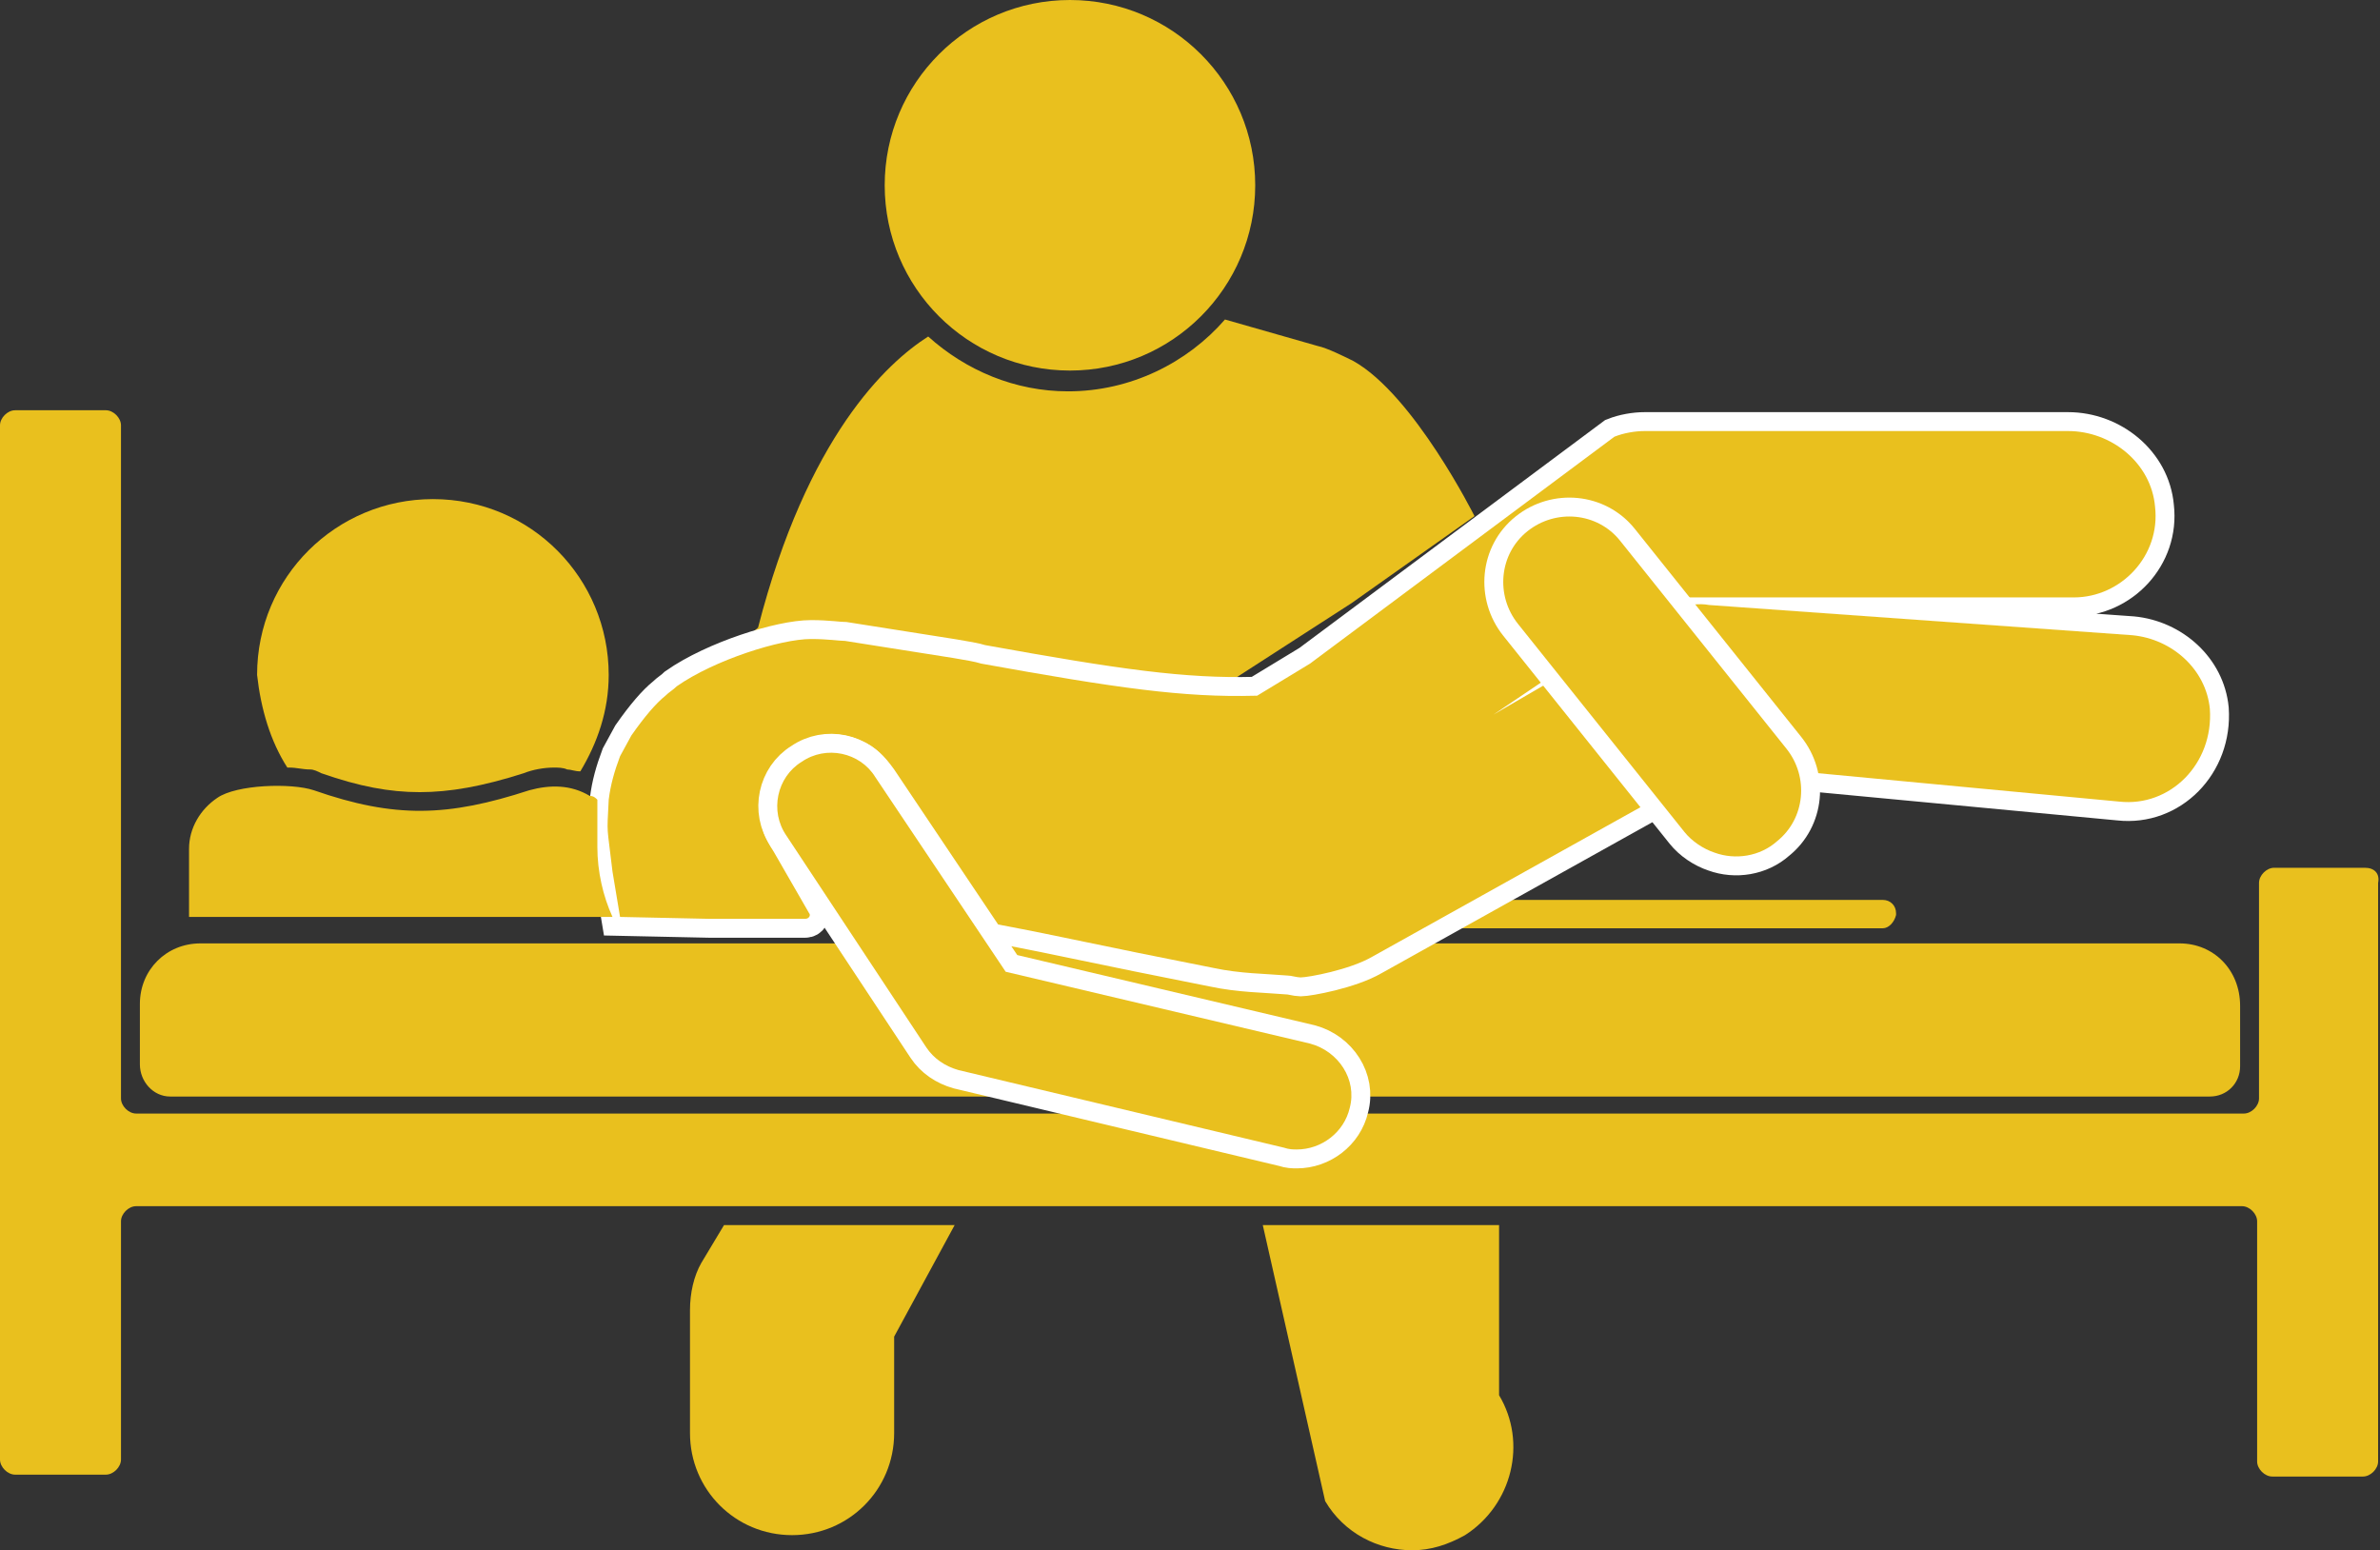
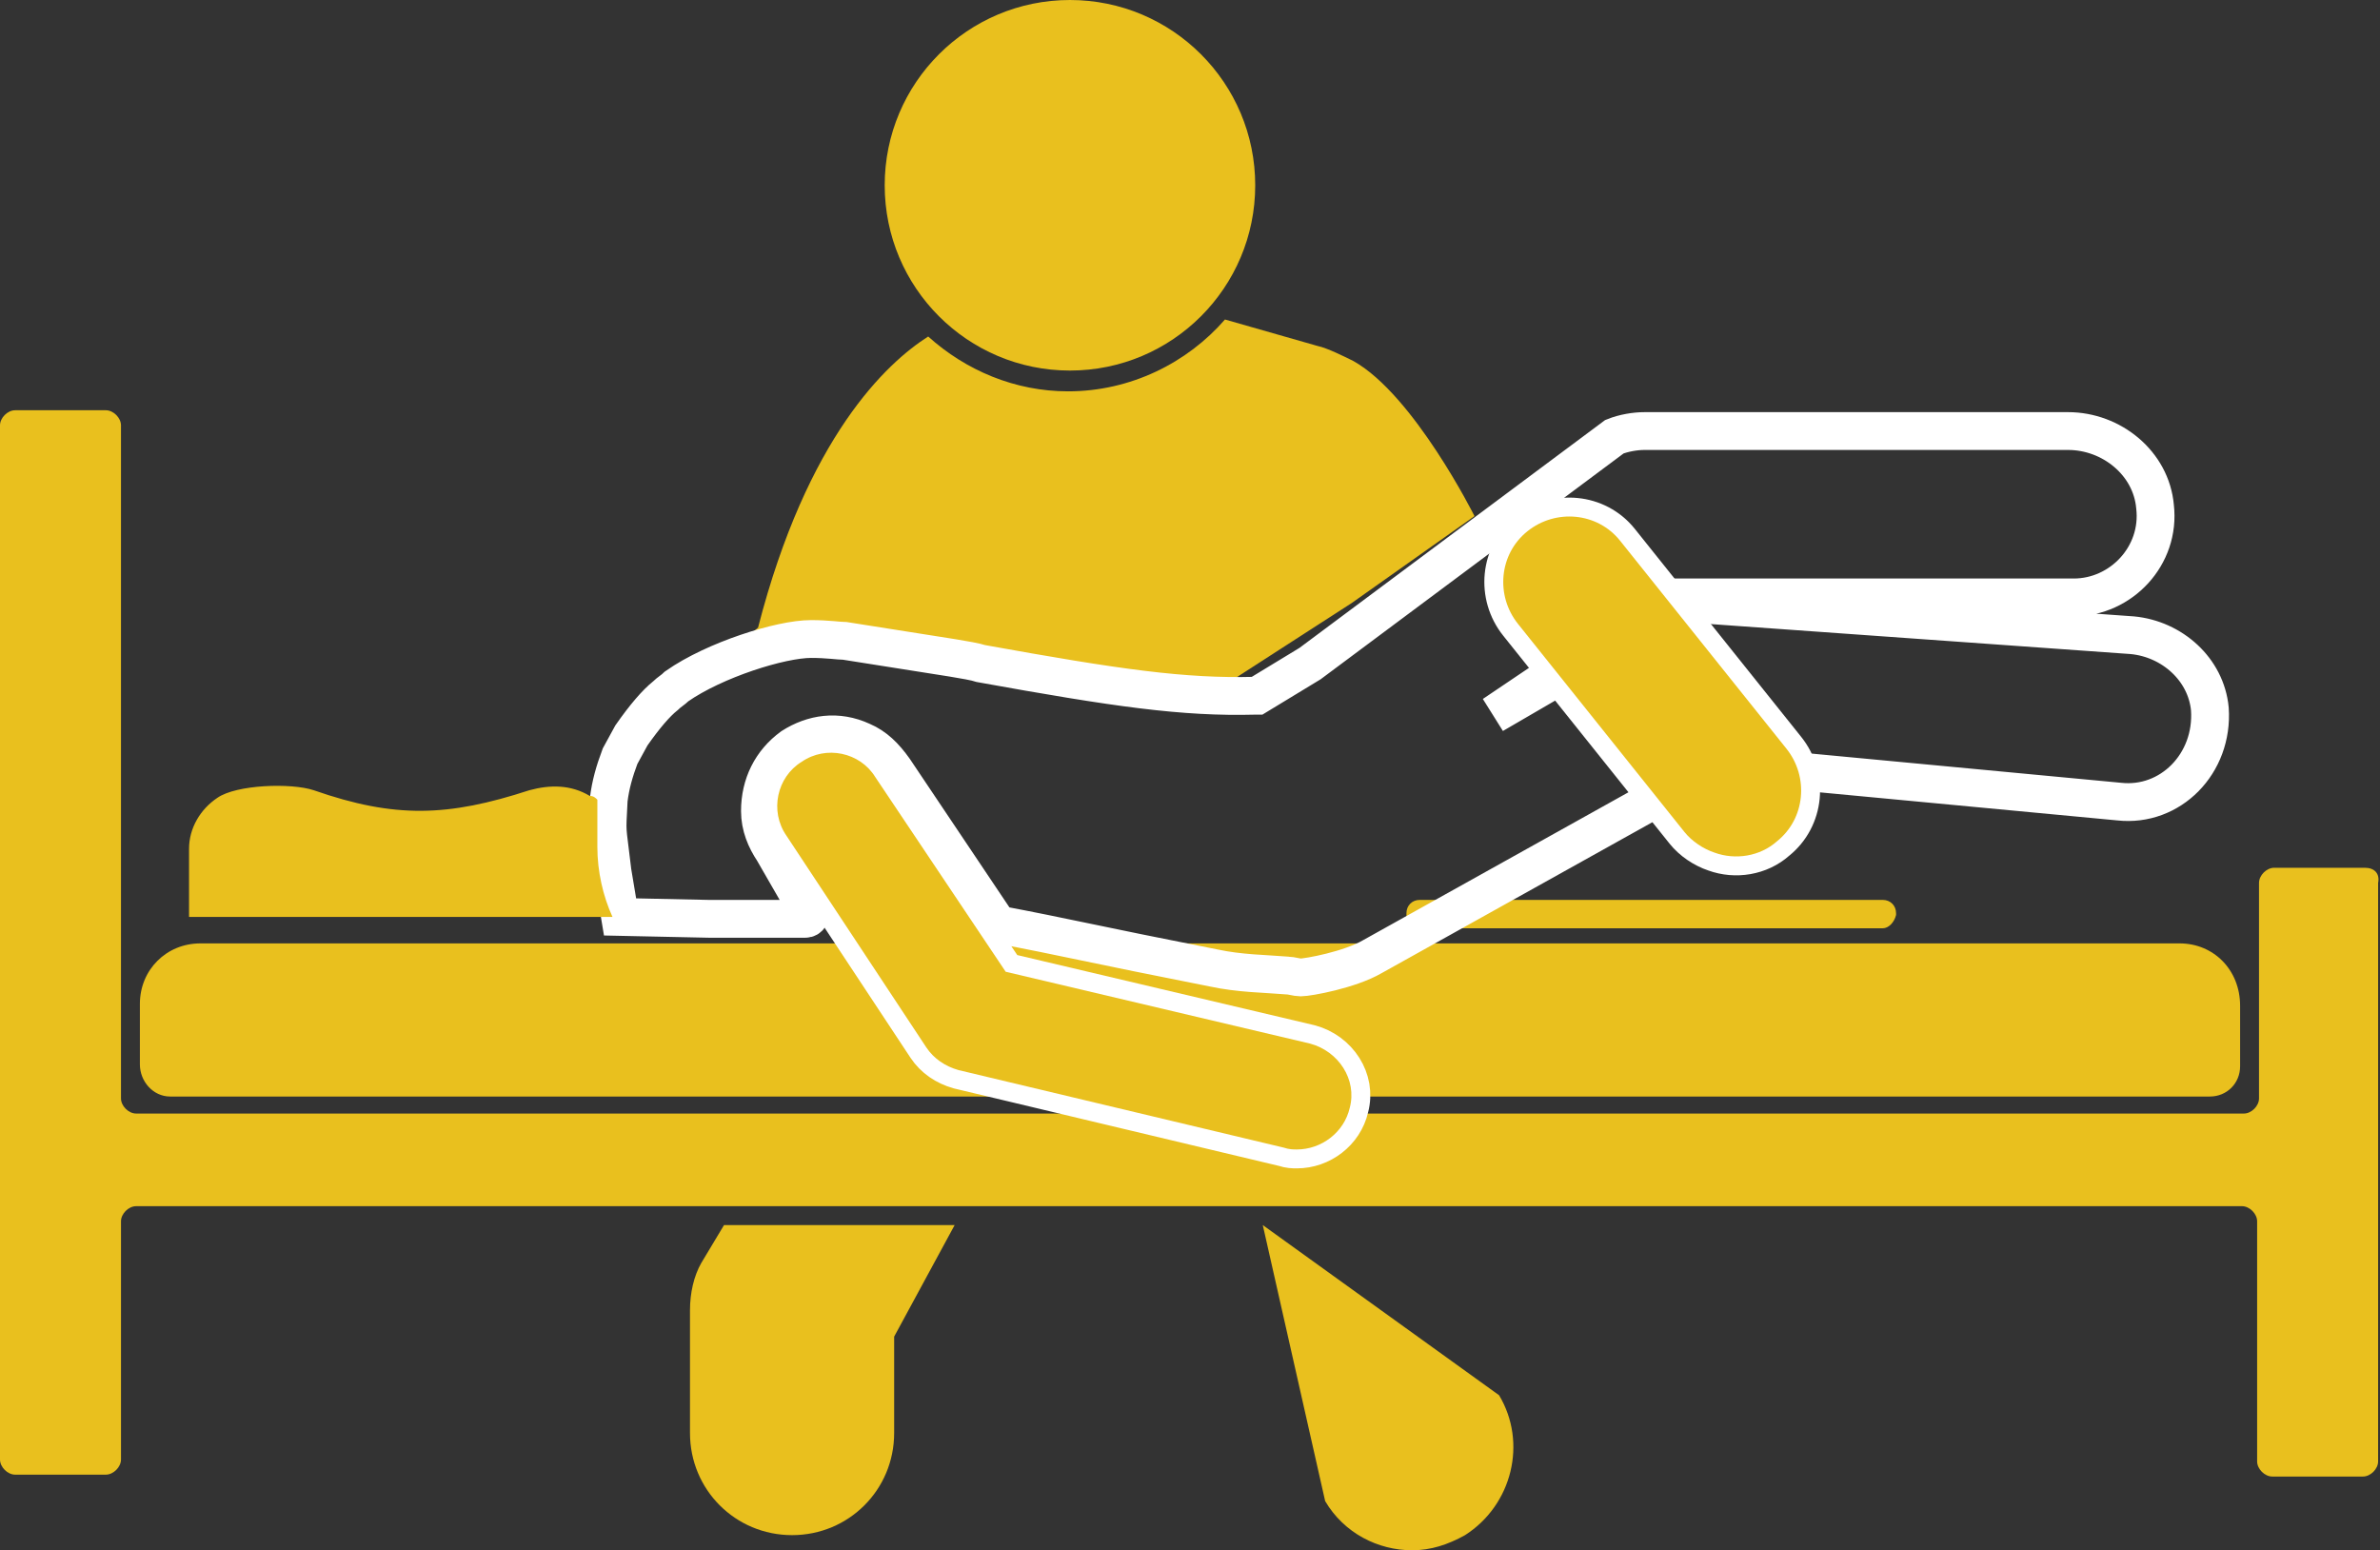
<svg xmlns="http://www.w3.org/2000/svg" version="1.1" id="レイヤー_1" x="0px" y="0px" width="125.9px" height="82px" viewBox="0 0 125.9 82" style="enable-background:new 0 0 125.9 82;" xml:space="preserve">
  <rect x="0" y="0" width="125.9" height="82" fill="#333333" stroke="none" />
  <style type="text/css">
	.st0{fill:#E9C01E;}
	.st1{fill:none;stroke:#FFFFFF;stroke-width:2;stroke-miterlimit:10;}
</style>
  <g>
    <path class="st0" d="M115.3,49.9h-34h-2.5H10.6c-1.8,0-3.2,1.4-3.2,3.2v3.2C7.4,57.2,8.1,58,9,58h69.8h2.5h35.6   c0.9,0,1.6-0.7,1.6-1.6v-3.2C118.5,51.3,117.1,49.9,115.3,49.9z" />
    <path class="st0" d="M125.1,45.9h-4.8c-0.4,0-0.8,0.4-0.8,0.8v11.4c0,0.4-0.4,0.8-0.8,0.8H81.3h-2.5H7.2c-0.4,0-0.8-0.4-0.8-0.8   V22.5c0-0.4-0.4-0.8-0.8-0.8H0.8c-0.4,0-0.8,0.4-0.8,0.8v54.7c0,0.4,0.4,0.8,0.8,0.8h4.8c0.4,0,0.8-0.4,0.8-0.8V64.6   c0-0.4,0.4-0.8,0.8-0.8h71.5h2.5h37.4c0.4,0,0.8,0.4,0.8,0.8v12.7c0,0.4,0.4,0.8,0.8,0.8h4.8c0.4,0,0.8-0.4,0.8-0.8V46.7   C125.9,46.2,125.6,45.9,125.1,45.9z" />
    <path class="st0" d="M38.3,64.8h12.2l-3.2,5.9v5.1c0,3-2.4,5.4-5.4,5.4c-3,0-5.4-2.4-5.4-5.4v-6.5c0-0.9,0.2-1.8,0.6-2.5L38.3,64.8   z" />
-     <path class="st0" d="M79.3,73.8c1.5,2.5,0.7,5.8-1.8,7.4c-0.9,0.5-1.8,0.8-2.8,0.8c-1.8,0-3.6-0.9-4.6-2.6l-3.3-14.6h12.5   L79.3,73.8z" />
+     <path class="st0" d="M79.3,73.8c1.5,2.5,0.7,5.8-1.8,7.4c-0.9,0.5-1.8,0.8-2.8,0.8c-1.8,0-3.6-0.9-4.6-2.6l-3.3-14.6L79.3,73.8z" />
    <path class="st0" d="M34.1,38.9L34.1,38.9C34.1,38.9,34.1,38.9,34.1,38.9C34.1,38.9,34.1,38.9,34.1,38.9z" />
    <path class="st0" d="M52.6,34.3c4.5,1.1,8.6,1.6,12.7,1.6c0,0,0,0,0,0l6.2-4l6.5-4.6c0,0-3.2-6.4-6.4-8.2c-0.4-0.2-1.4-0.7-1.9-0.8   l-4.9-1.4c-2,2.3-5,3.8-8.3,3.8c-2.8,0-5.4-1.1-7.4-2.9c-2.2,1.4-6.4,5.3-9,15.4l-1.8,1.5c2.8-1.9,3.7-1.7,4.4-1.8   c0,0,1.1-0.2,7.9,1C51.2,34,52.1,34.2,52.6,34.3z" />
    <circle class="st0" cx="56.6" cy="9.8" r="9.8" />
    <path class="st0" d="M99.6,49.1H75.1c-0.4,0-0.7-0.3-0.7-0.7v-0.1c0-0.4,0.3-0.7,0.7-0.7h24.5c0.4,0,0.7,0.3,0.7,0.7v0.1   C100.2,48.8,99.9,49.1,99.6,49.1z" />
    <g>
      <path class="st1" d="M116.9,37.5c-0.2-2.1-2-3.7-4.1-3.9l-22.4-1.6c-0.5-0.1-1.1,0-1.6,0.1c0,0,0,0,0,0L79,37.8l9.2-6.2    c0,0,0,0,0,0l21.5,0c2.5,0,4.6-2.2,4.3-4.8c-0.2-2.3-2.3-4-4.6-4l-22.4,0c-0.5,0-1.1,0.1-1.6,0.3c0,0,0,0,0,0l-16.1,12    c0,0,0,0,0,0l-2.8,1.7l-0.1,0c-3.8,0.1-7.3-0.4-14.5-1.7c-0.3-0.1-0.9-0.2-1.5-0.3l-5.7-0.9c-0.3,0-0.9-0.1-1.8-0.1    c-1.6,0-5.1,1.1-7.1,2.5c-0.2,0.2-0.4,0.3-0.6,0.5c-0.5,0.4-1.1,1.1-1.8,2.1c0,0-0.6,1.1-0.6,1.1c-0.3,0.8-0.5,1.5-0.6,2.3    c-0.1,2-0.1,1.2,0.2,3.8c0,0,0.4,2.4,0.4,2.4l4.7,0.1c1.8,0,2.2,0,3.2,0c0.7,0,1.2,0,1.9,0c0.2,0,0.3-0.2,0.2-0.3L40.9,45    c-0.4-0.6-0.7-1.3-0.7-2.1c0-1.4,0.6-2.6,1.7-3.4c1.1-0.7,2.4-0.9,3.7-0.3c0.7,0.3,1.2,0.8,1.7,1.5l5.5,8.2c0,0,0,0,0,0    c3.7,0.7,4.8,1,11.4,2.3c1.4,0.3,2.7,0.3,3.9,0.4c0.2,0,0.5,0.1,0.7,0.1c0.4,0,2.6-0.4,3.8-1.1l18.3-10.2c0,0,0,0,0,0l21.2,2    C114.8,42.7,117.1,40.4,116.9,37.5z" />
-       <path class="st0" d="M116.9,37.5c-0.2-2.1-2-3.7-4.1-3.9l-22.4-1.6c-0.5-0.1-1.1,0-1.6,0.1c0,0,0,0,0,0L79,37.8l9.2-6.2    c0,0,0,0,0,0l21.5,0c2.5,0,4.6-2.2,4.3-4.8c-0.2-2.3-2.3-4-4.6-4l-22.4,0c-0.5,0-1.1,0.1-1.6,0.3c0,0,0,0,0,0l-16.1,12    c0,0,0,0,0,0l-2.8,1.7l-0.1,0c-3.8,0.1-7.3-0.4-14.5-1.7c-0.3-0.1-0.9-0.2-1.5-0.3l-5.7-0.9c-0.3,0-0.9-0.1-1.8-0.1    c-1.6,0-5.1,1.1-7.1,2.5c-0.2,0.2-0.4,0.3-0.6,0.5c-0.5,0.4-1.1,1.1-1.8,2.1c0,0-0.6,1.1-0.6,1.1c-0.3,0.8-0.5,1.5-0.6,2.3    c-0.1,2-0.1,1.2,0.2,3.8c0,0,0.4,2.4,0.4,2.4l4.7,0.1c1.8,0,2.2,0,3.2,0c0.7,0,1.2,0,1.9,0c0.2,0,0.3-0.2,0.2-0.3L40.9,45    c-0.4-0.6-0.7-1.3-0.7-2.1c0-1.4,0.6-2.6,1.7-3.4c1.1-0.7,2.4-0.9,3.7-0.3c0.7,0.3,1.2,0.8,1.7,1.5l5.5,8.2c0,0,0,0,0,0    c3.7,0.7,4.8,1,11.4,2.3c1.4,0.3,2.7,0.3,3.9,0.4c0.2,0,0.5,0.1,0.7,0.1c0.4,0,2.6-0.4,3.8-1.1l18.3-10.2c0,0,0,0,0,0l21.2,2    C114.8,42.7,117.1,40.4,116.9,37.5z" />
    </g>
    <g>
      <path class="st1" d="M90.7,45.1c-0.6-0.2-1.2-0.6-1.6-1.1l-8.8-11c-1.2-1.5-1-3.7,0.5-4.9c1.5-1.2,3.7-1,4.9,0.5l8.8,11    c1.2,1.5,1,3.7-0.5,4.9C93.1,45.3,91.8,45.5,90.7,45.1z" />
      <path class="st0" d="M90.7,45.1c-0.6-0.2-1.2-0.6-1.6-1.1l-8.8-11c-1.2-1.5-1-3.7,0.5-4.9c1.5-1.2,3.7-1,4.9,0.5l8.8,11    c1.2,1.5,1,3.7-0.5,4.9C93.1,45.3,91.8,45.5,90.7,45.1z" />
    </g>
    <g>
      <path class="st1" d="M53.2,51.4l16.1,3.8c1.5,0.4,2.5,1.9,2.1,3.4c-0.3,1.3-1.5,2.2-2.8,2.2c-0.2,0-0.4,0-0.7-0.1l-17.2-4.1    c-0.7-0.2-1.3-0.6-1.7-1.2l-7.4-11.2c-0.9-1.3-0.5-3.1,0.8-3.9c1.3-0.9,3.1-0.5,3.9,0.8L53.2,51.4z" />
      <path class="st0" d="M53.2,51.4l16.1,3.8c1.5,0.4,2.5,1.9,2.1,3.4c-0.3,1.3-1.5,2.2-2.8,2.2c-0.2,0-0.4,0-0.7-0.1l-17.2-4.1    c-0.7-0.2-1.3-0.6-1.7-1.2l-7.4-11.2c-0.9-1.3-0.5-3.1,0.8-3.9c1.3-0.9,3.1-0.5,3.9,0.8L53.2,51.4z" />
    </g>
    <path class="st0" d="M31.6,44.8v-2.4c0,0,0-0.1,0-0.1c-0.1-0.1-0.2-0.2-0.4-0.2c-1-0.6-2.1-0.6-3.2-0.3c-4.3,1.4-7.1,1.5-11.4,0   c-1.2-0.4-4.1-0.3-5.1,0.4c-0.9,0.6-1.5,1.6-1.5,2.7v3.6h22.4C31.9,47.4,31.6,46.1,31.6,44.8z" />
-     <path class="st0" d="M15.2,40.6c0,0,0.1,0,0.1,0c0.4,0,0.7,0.1,1.1,0.1c0.2,0,0.4,0.1,0.6,0.2c2,0.7,3.6,1,5.2,1   c1.6,0,3.3-0.3,5.5-1c0.5-0.2,1.1-0.3,1.6-0.3c0.2,0,0.5,0,0.7,0.1c0,0,0,0,0,0c0.2,0,0.4,0.1,0.7,0.1h0c0.9-1.5,1.5-3.2,1.5-5.1   c0-5.1-4.1-9.3-9.3-9.3c-5.1,0-9.3,4.1-9.3,9.3C13.8,37.5,14.3,39.2,15.2,40.6C15.2,40.6,15.2,40.6,15.2,40.6z" />
  </g>
</svg>